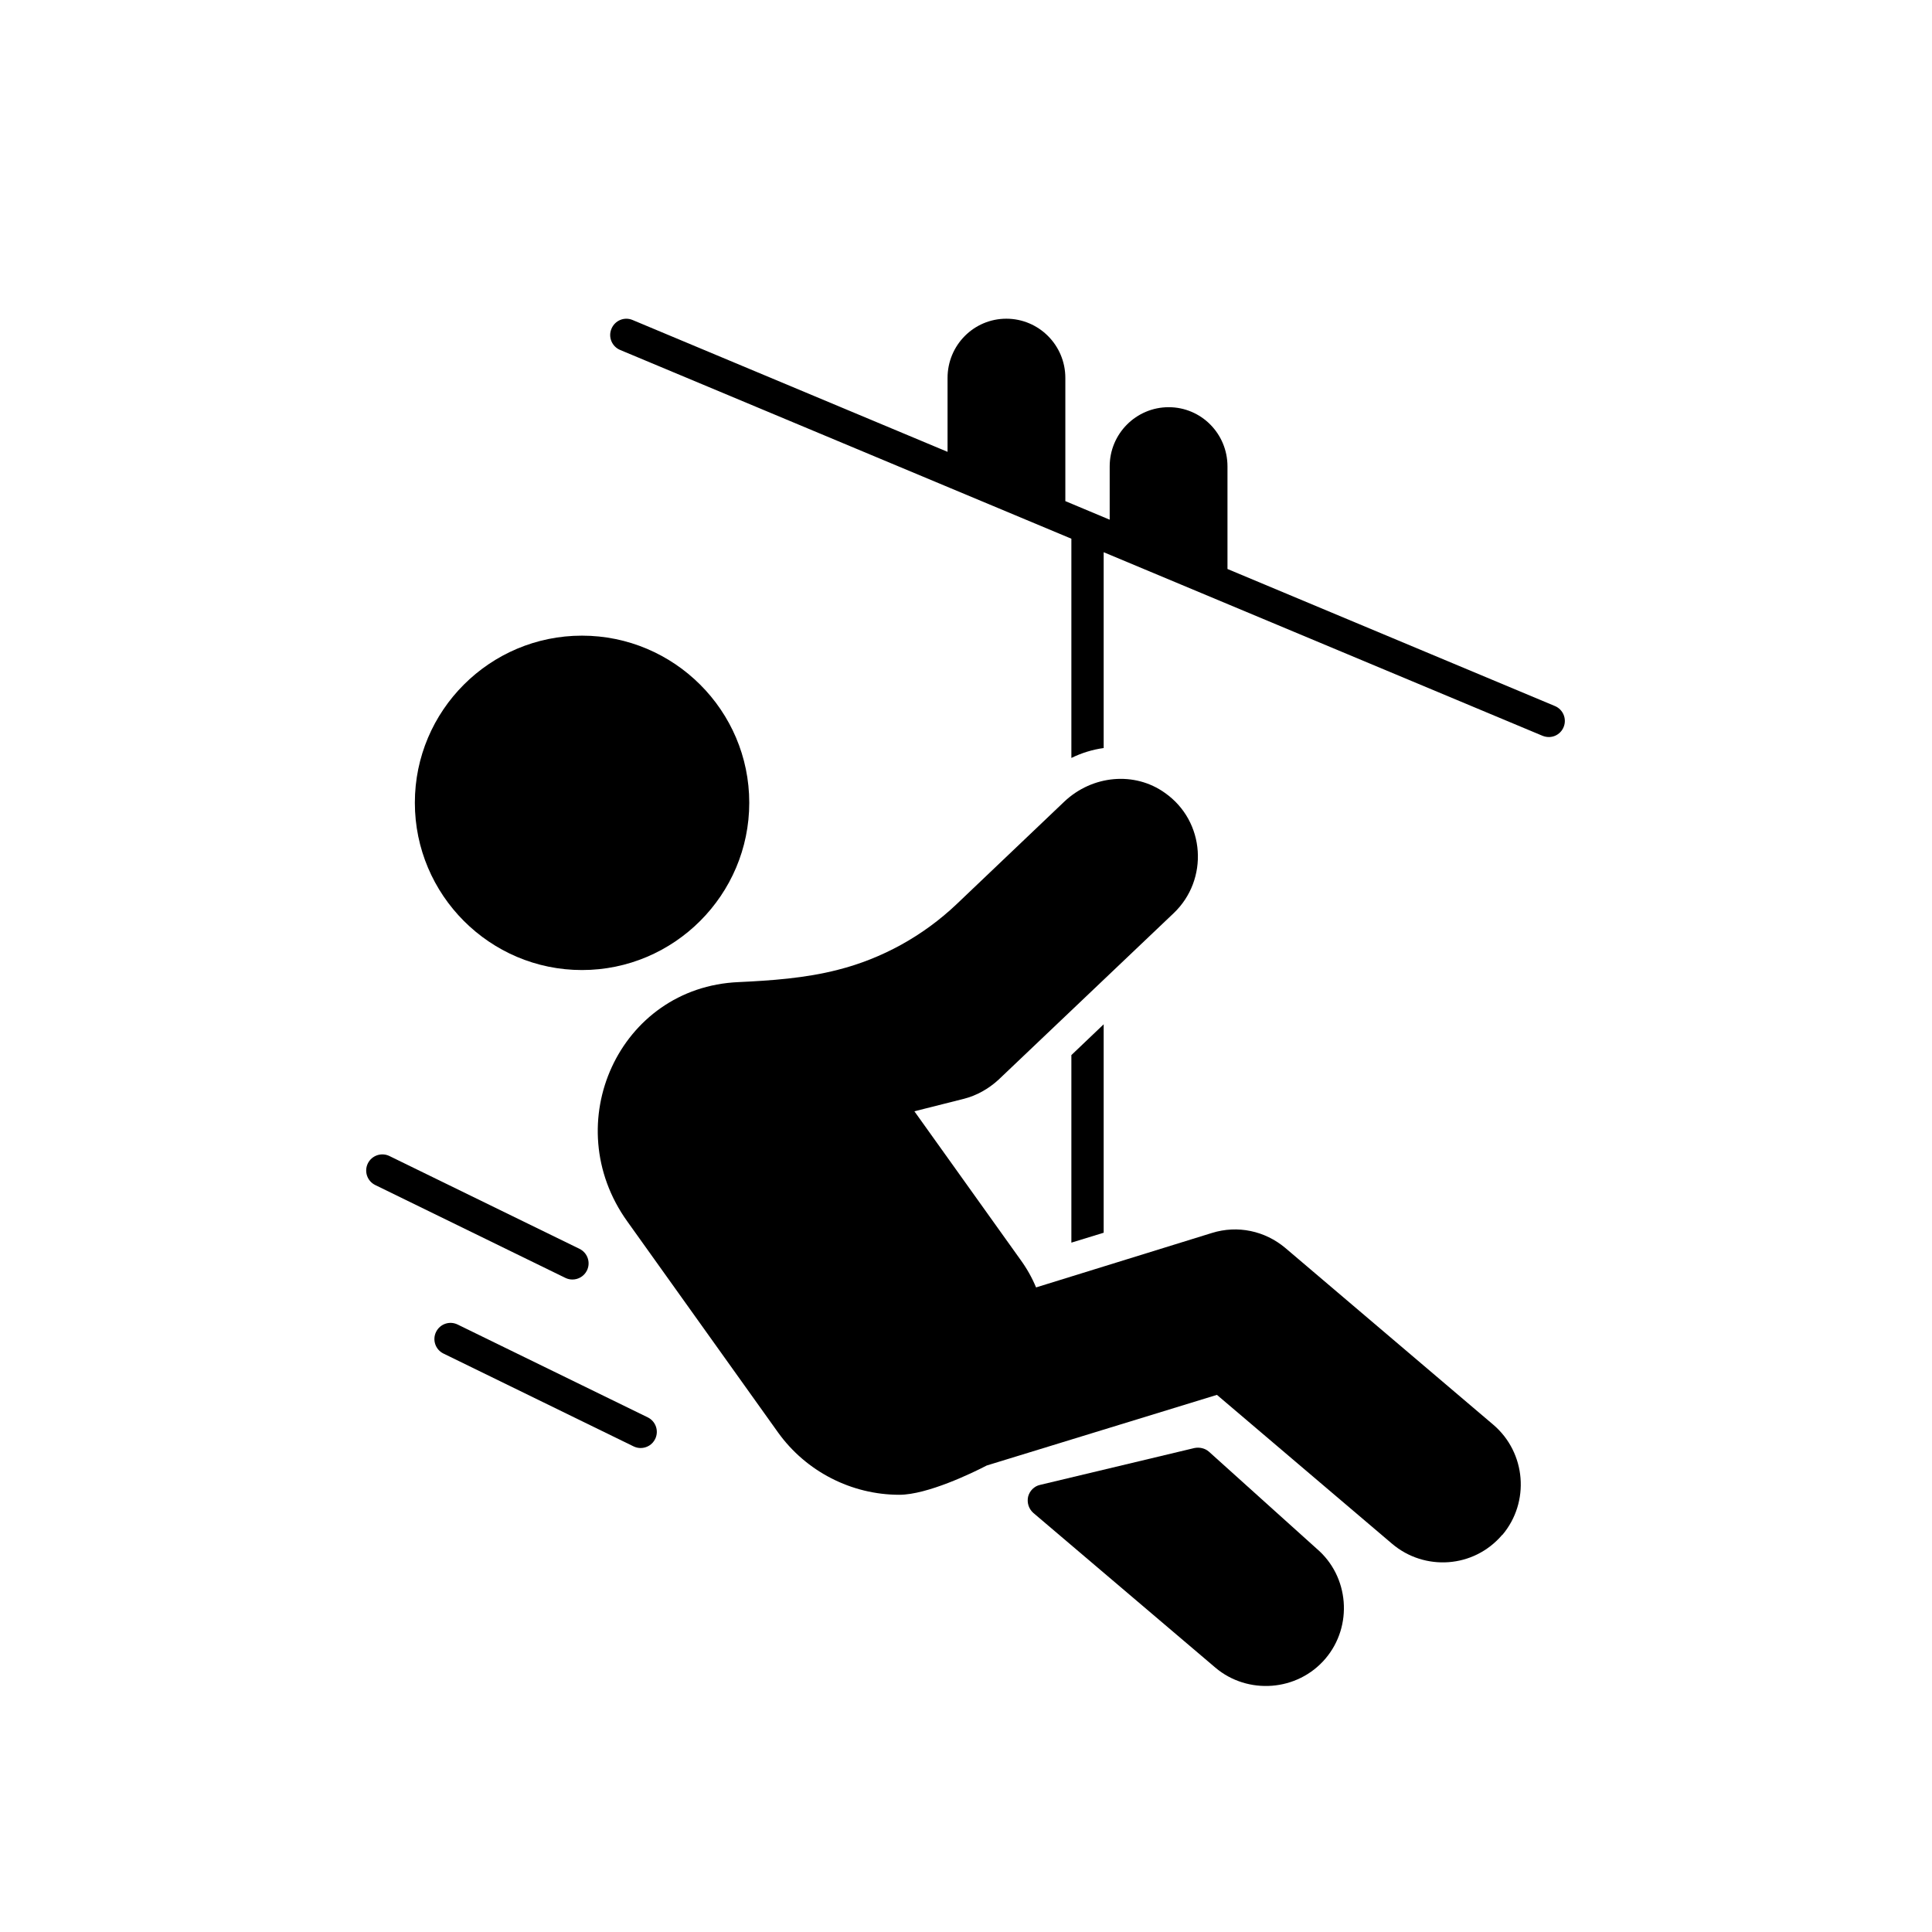
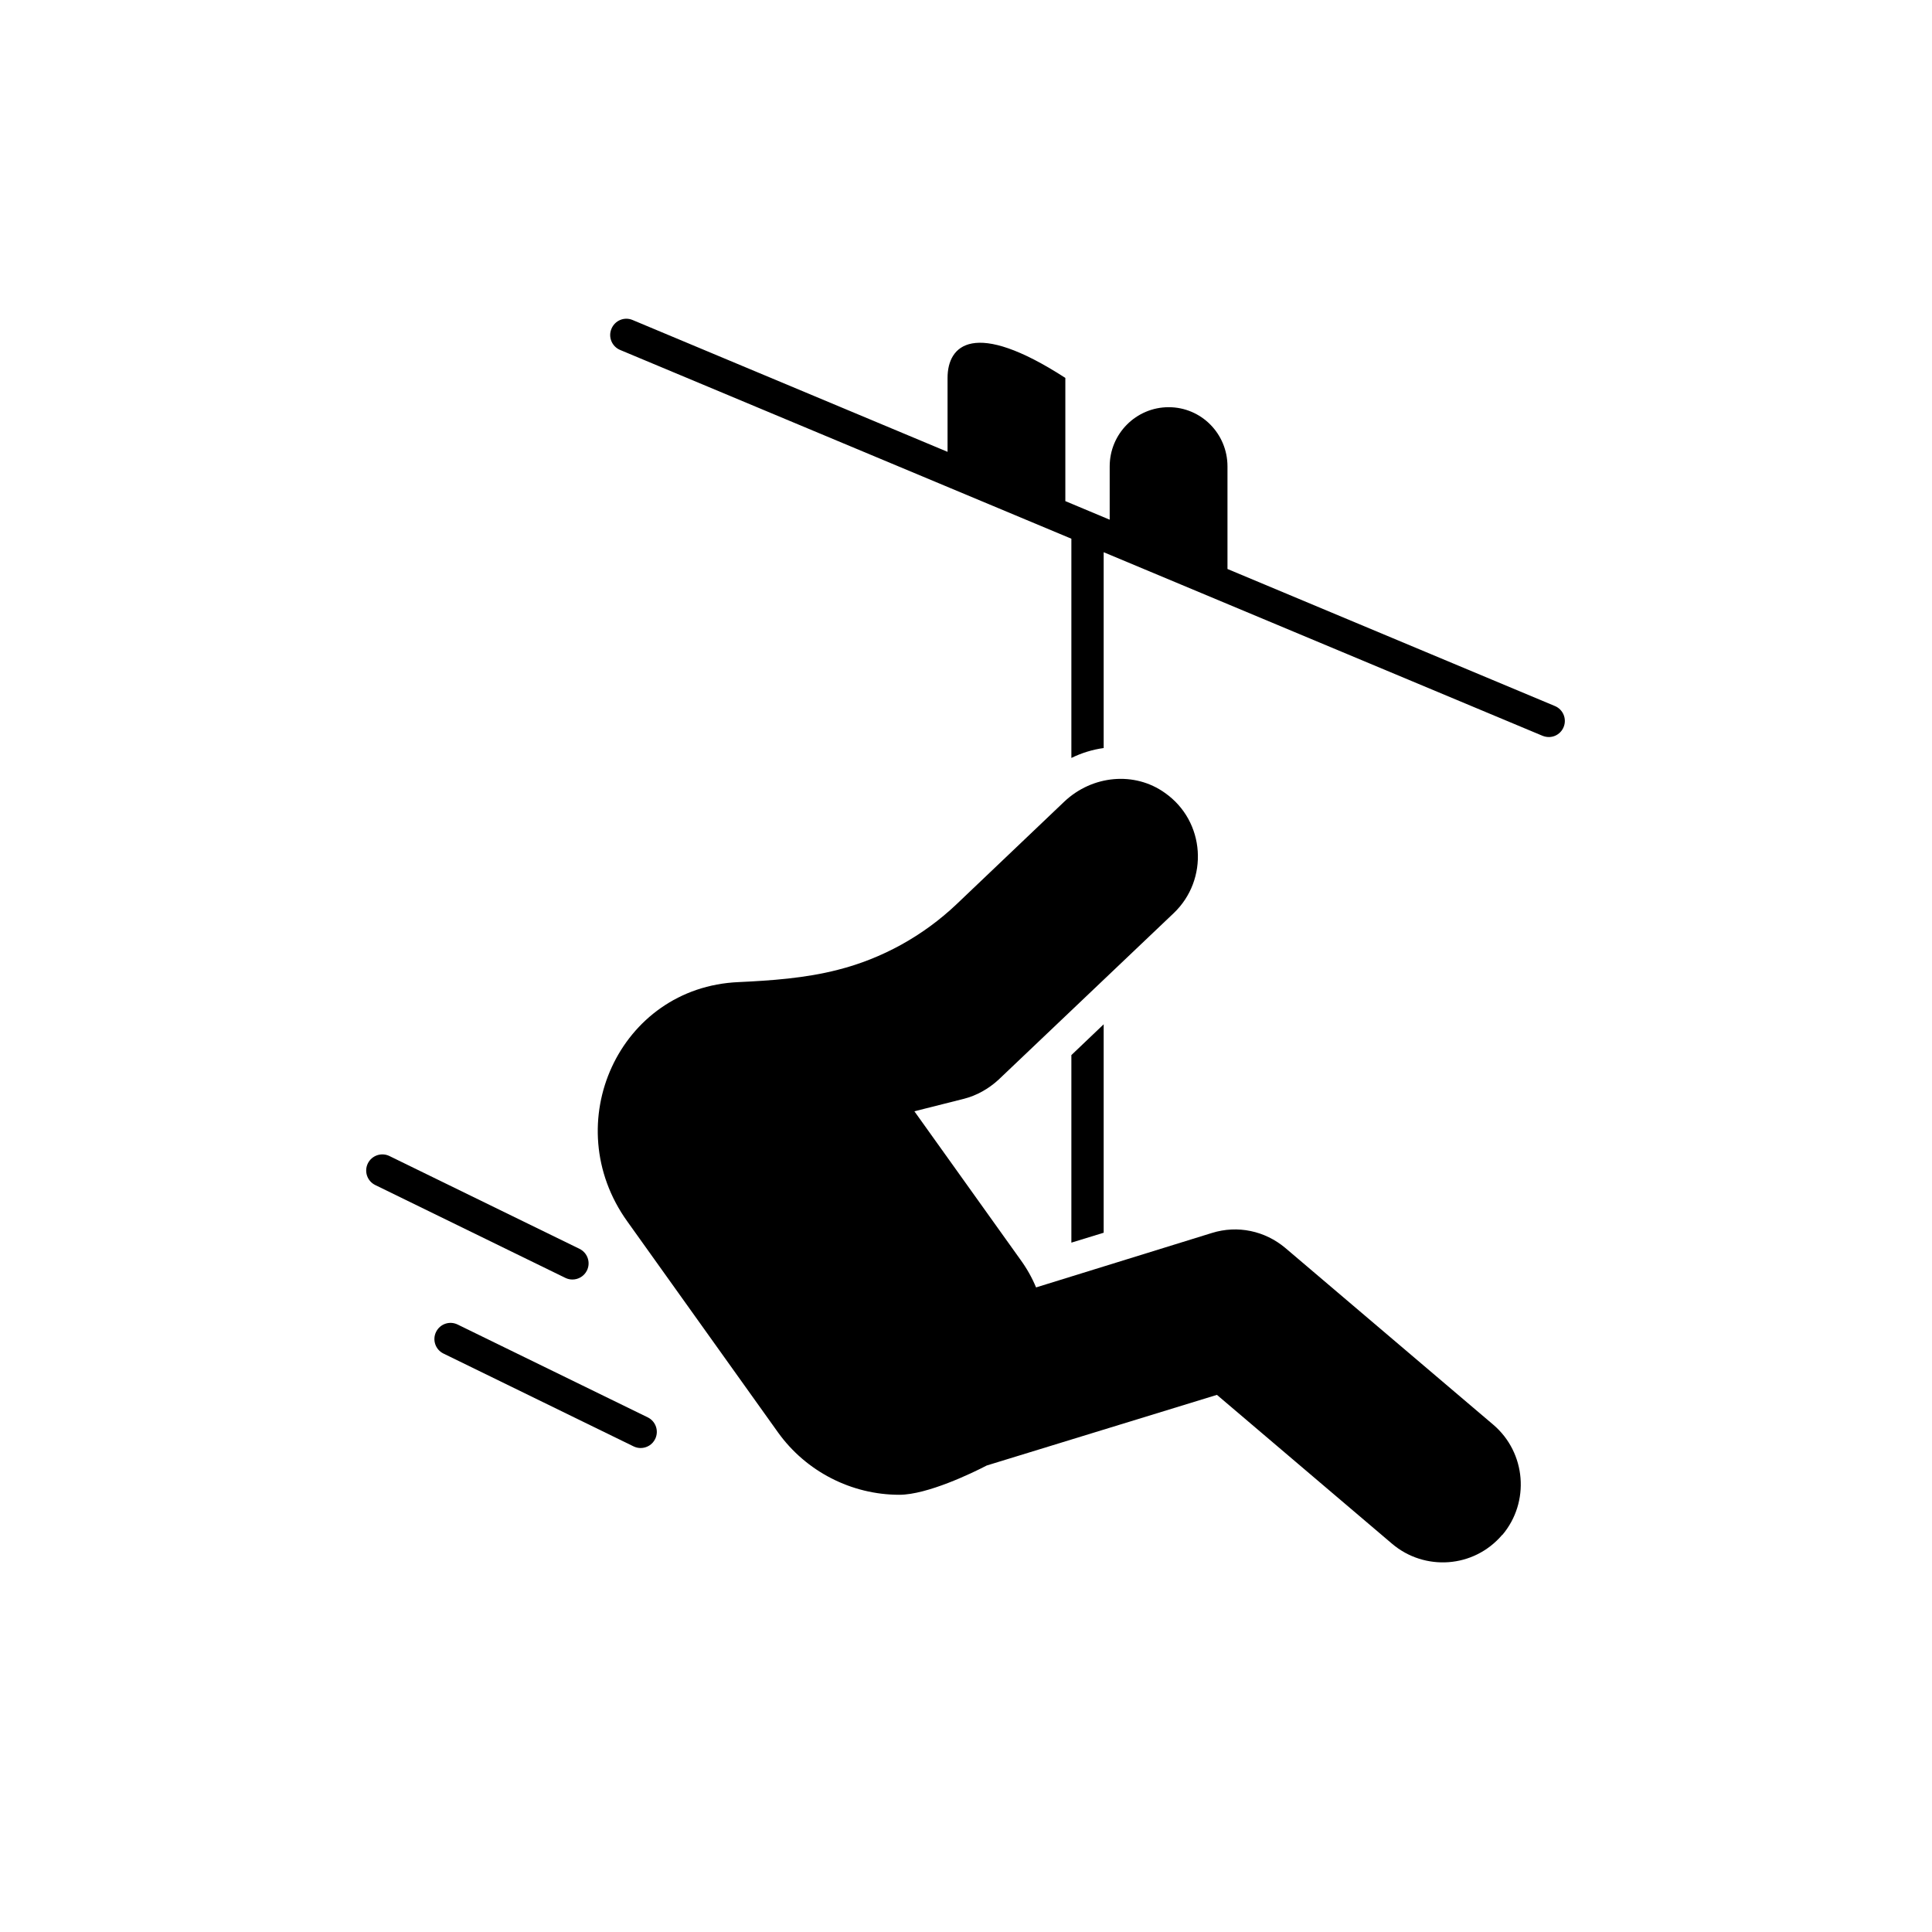
<svg xmlns="http://www.w3.org/2000/svg" width="100%" height="100%" viewBox="0 0 100 100" version="1.1" xml:space="preserve" style="fill-rule:evenodd;clip-rule:evenodd;stroke-linejoin:round;stroke-miterlimit:2;">
  <g transform="matrix(0.769,0,0,0.769,11.525,13.431)">
-     <path d="M24.183,47.826C30.386,47.826 35.444,42.768 35.444,36.565C35.444,30.362 30.386,25.319 24.183,25.319C17.98,25.319 12.936,30.362 12.936,36.565C12.936,42.768 17.98,47.826 24.183,47.826Z" style="fill-rule:nonzero;" />
-     <path d="M66.386,80.246C66.125,80.014 65.748,79.927 65.4,80L55.023,82.478C54.617,82.565 54.313,82.884 54.212,83.275C54.125,83.681 54.255,84.087 54.559,84.362L66.82,94.782C68.988,96.617 72.335,96.394 74.226,94.174C76.096,91.971 75.82,88.638 73.646,86.782L66.386,80.246Z" style="fill-rule:nonzero;" />
    <path d="M71.53,66.536C70.154,65.377 68.313,64.985 66.588,65.522L54.748,69.188C54.473,68.522 54.11,67.884 53.675,67.29L46.559,57.333L49.893,56.493C50.748,56.275 51.545,55.826 52.212,55.217L64.009,44C66.379,41.749 66.158,37.819 63.415,35.898C61.386,34.449 58.545,34.696 56.646,36.493L49.386,43.406C47.154,45.522 44.386,47.058 41.4,47.812C39.212,48.377 36.893,48.536 34.719,48.638C26.696,48.983 22.501,58.161 27.241,64.754L37.386,78.956C39.27,81.58 42.328,83.145 45.545,83.145C47.429,83.145 50.487,81.666 51.429,81.174L66.922,76.42L78.719,86.449C80.881,88.279 84.193,88.108 86.125,85.841L86.139,85.841C87.994,83.638 87.733,80.319 85.53,78.435L71.53,66.536Z" style="fill-rule:nonzero;" />
-     <path d="M89.675,30.058L67.632,20.832L67.632,13.927C67.632,11.724 65.864,9.942 63.675,9.942C61.487,9.942 59.704,11.724 59.704,13.927L59.704,17.514L56.719,16.264L56.719,7.971C56.719,5.768 54.936,3.986 52.748,3.986C50.559,3.986 48.791,5.768 48.791,7.971L48.791,12.947L27.588,4.072C27.038,3.84 26.4,4.101 26.168,4.667C25.936,5.217 26.197,5.855 26.748,6.087L57.125,18.794L57.125,33.551C57.806,33.217 58.545,32.986 59.299,32.884L59.299,19.703C82.461,29.392 66.249,22.61 88.835,32.058C89.441,32.301 90.041,31.997 90.255,31.478C90.487,30.927 90.226,30.29 89.675,30.058Z" style="fill-rule:nonzero;" />
+     <path d="M89.675,30.058L67.632,20.832L67.632,13.927C67.632,11.724 65.864,9.942 63.675,9.942C61.487,9.942 59.704,11.724 59.704,13.927L59.704,17.514L56.719,16.264L56.719,7.971C50.559,3.986 48.791,5.768 48.791,7.971L48.791,12.947L27.588,4.072C27.038,3.84 26.4,4.101 26.168,4.667C25.936,5.217 26.197,5.855 26.748,6.087L57.125,18.794L57.125,33.551C57.806,33.217 58.545,32.986 59.299,32.884L59.299,19.703C82.461,29.392 66.249,22.61 88.835,32.058C89.441,32.301 90.041,31.997 90.255,31.478C90.487,30.927 90.226,30.29 89.675,30.058Z" style="fill-rule:nonzero;" />
    <path d="M59.299,65.507L59.299,51.478L57.125,53.551L57.125,66.174L59.299,65.507Z" style="fill-rule:nonzero;" />
    <path d="M23.542,68.656C23.945,68.656 24.331,68.432 24.52,68.046C24.783,67.507 24.559,66.856 24.02,66.592L11.224,60.344C10.686,60.082 10.035,60.306 9.771,60.843C9.507,61.383 9.731,62.034 10.27,62.297L23.066,68.546C23.219,68.621 23.382,68.656 23.542,68.656Z" style="fill-rule:nonzero;" />
    <path d="M28.613,77.935L15.815,71.686C15.272,71.421 14.627,71.646 14.362,72.186C14.099,72.725 14.322,73.376 14.861,73.639L27.659,79.888C27.813,79.963 27.974,79.998 28.134,79.998C28.538,79.998 28.924,79.775 29.112,79.388C29.375,78.849 29.152,78.198 28.613,77.935Z" style="fill-rule:nonzero;" />
  </g>
</svg>